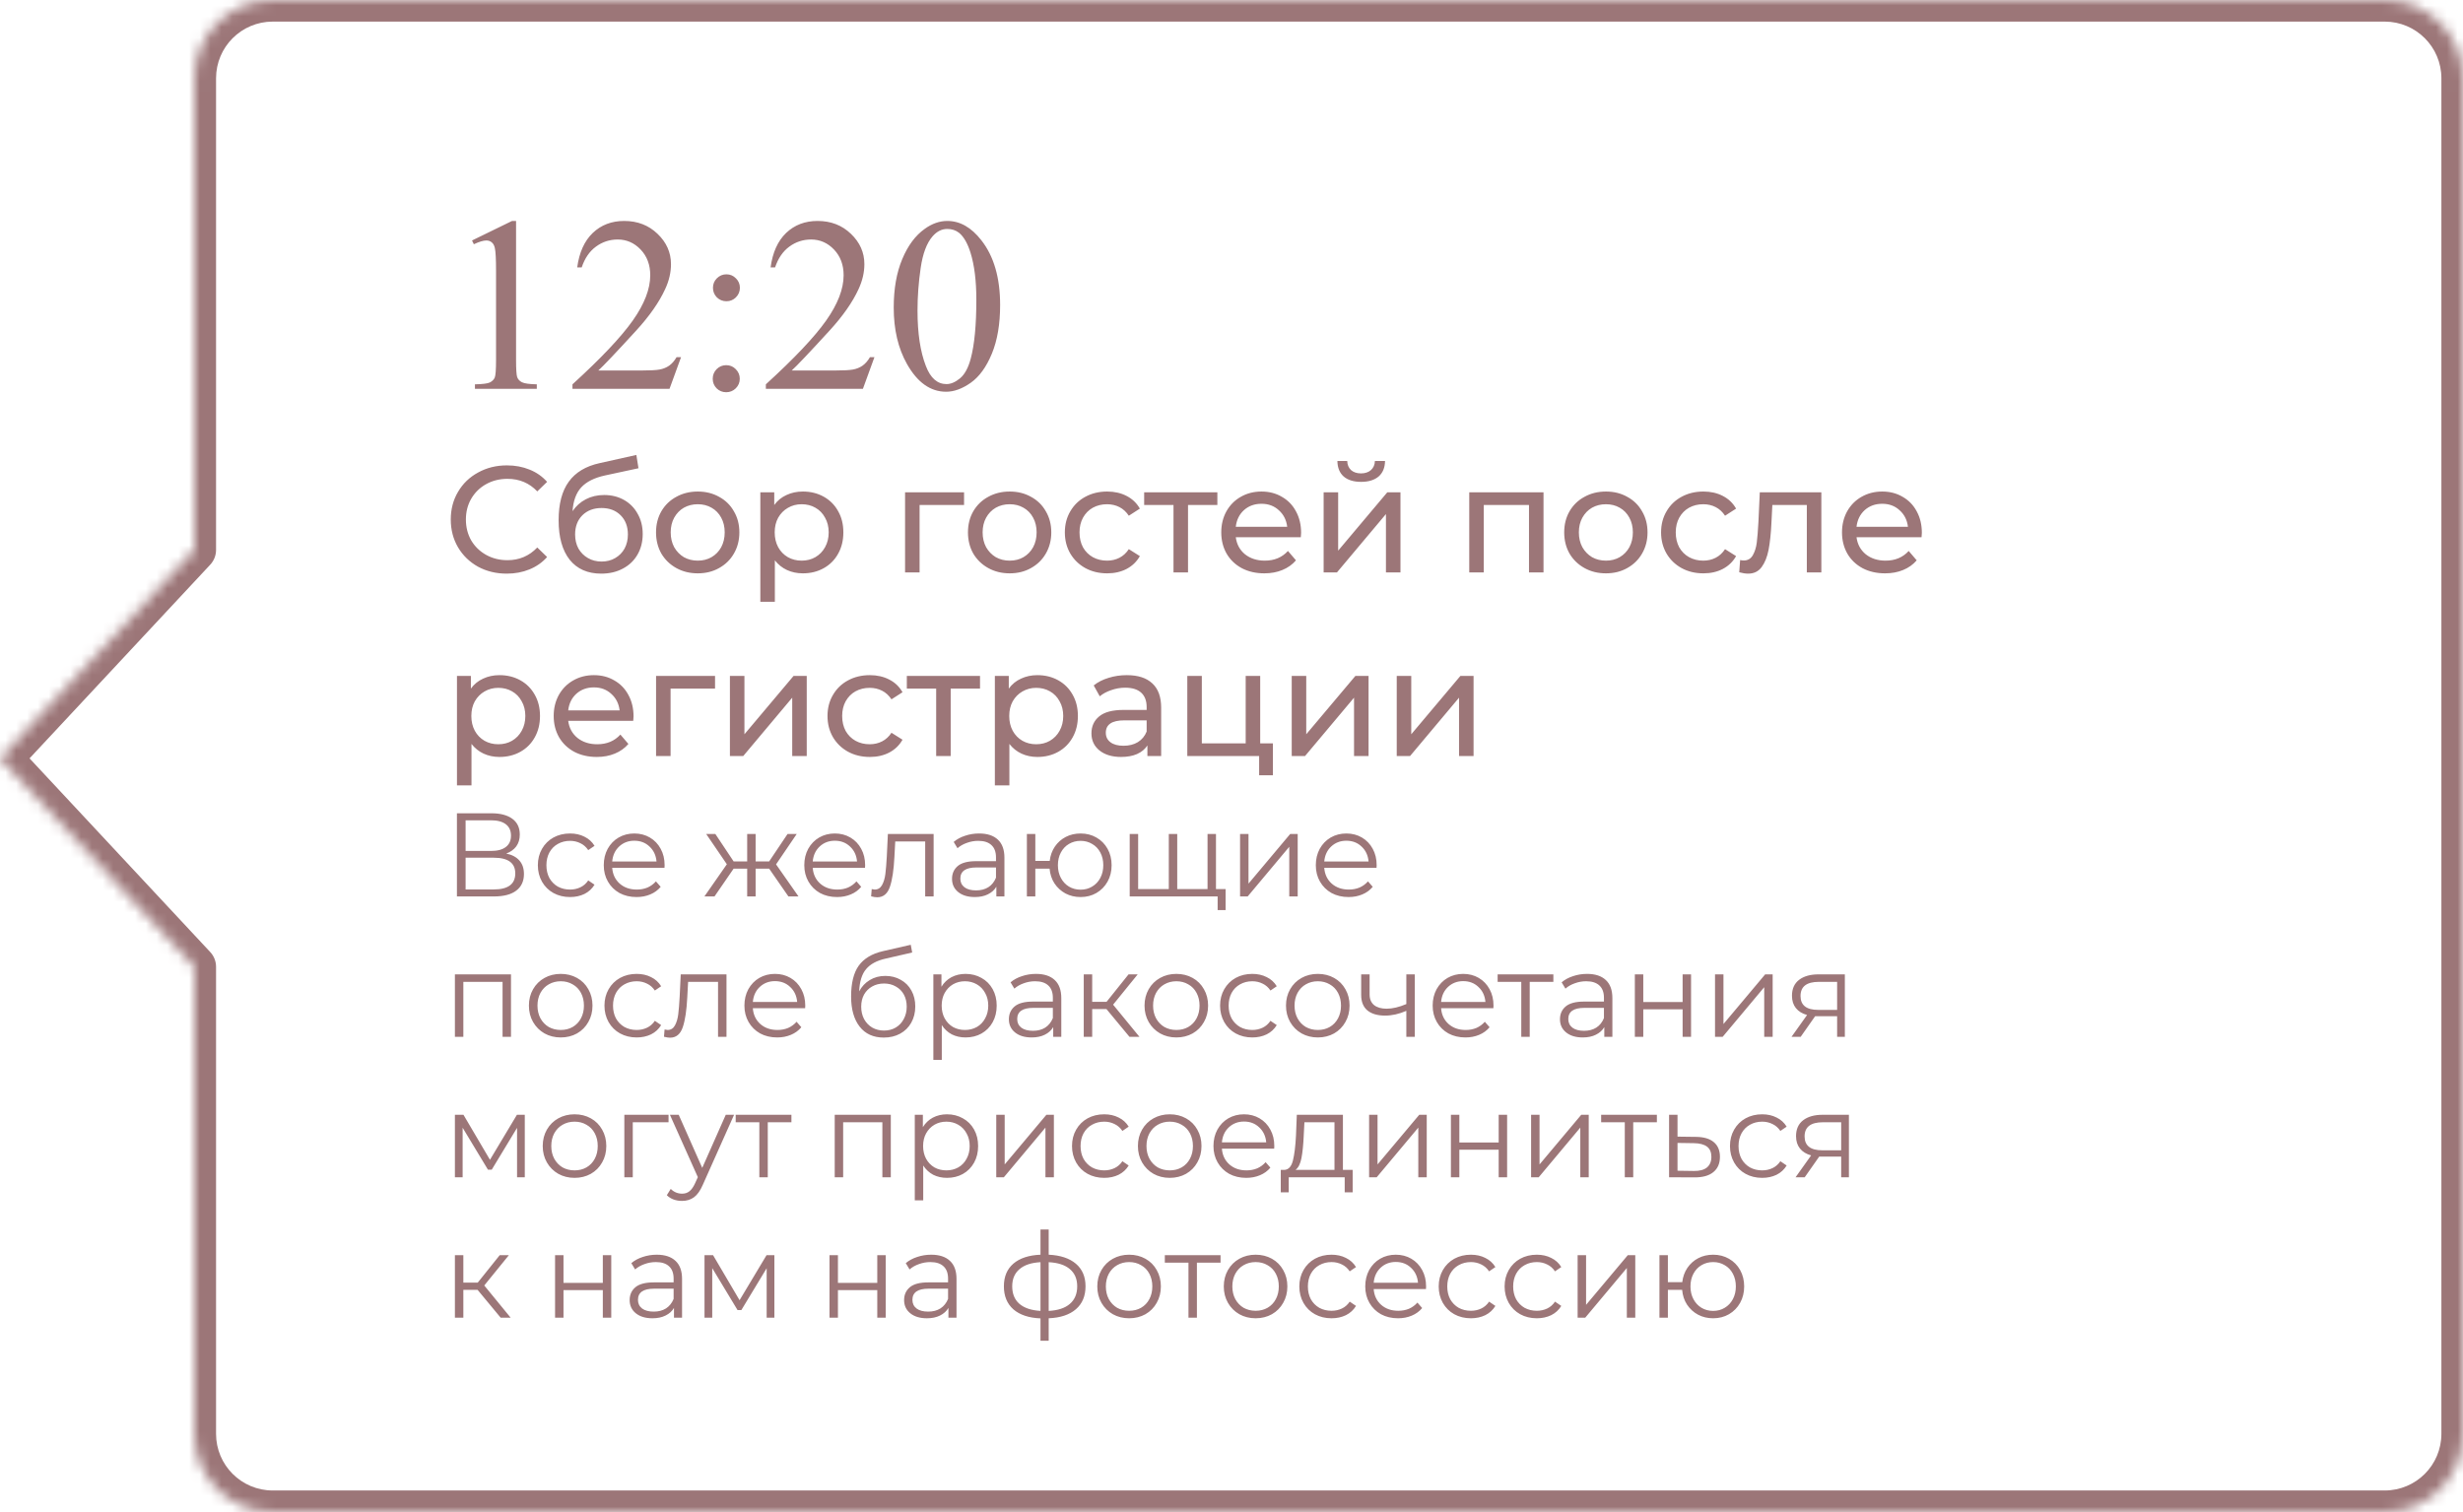
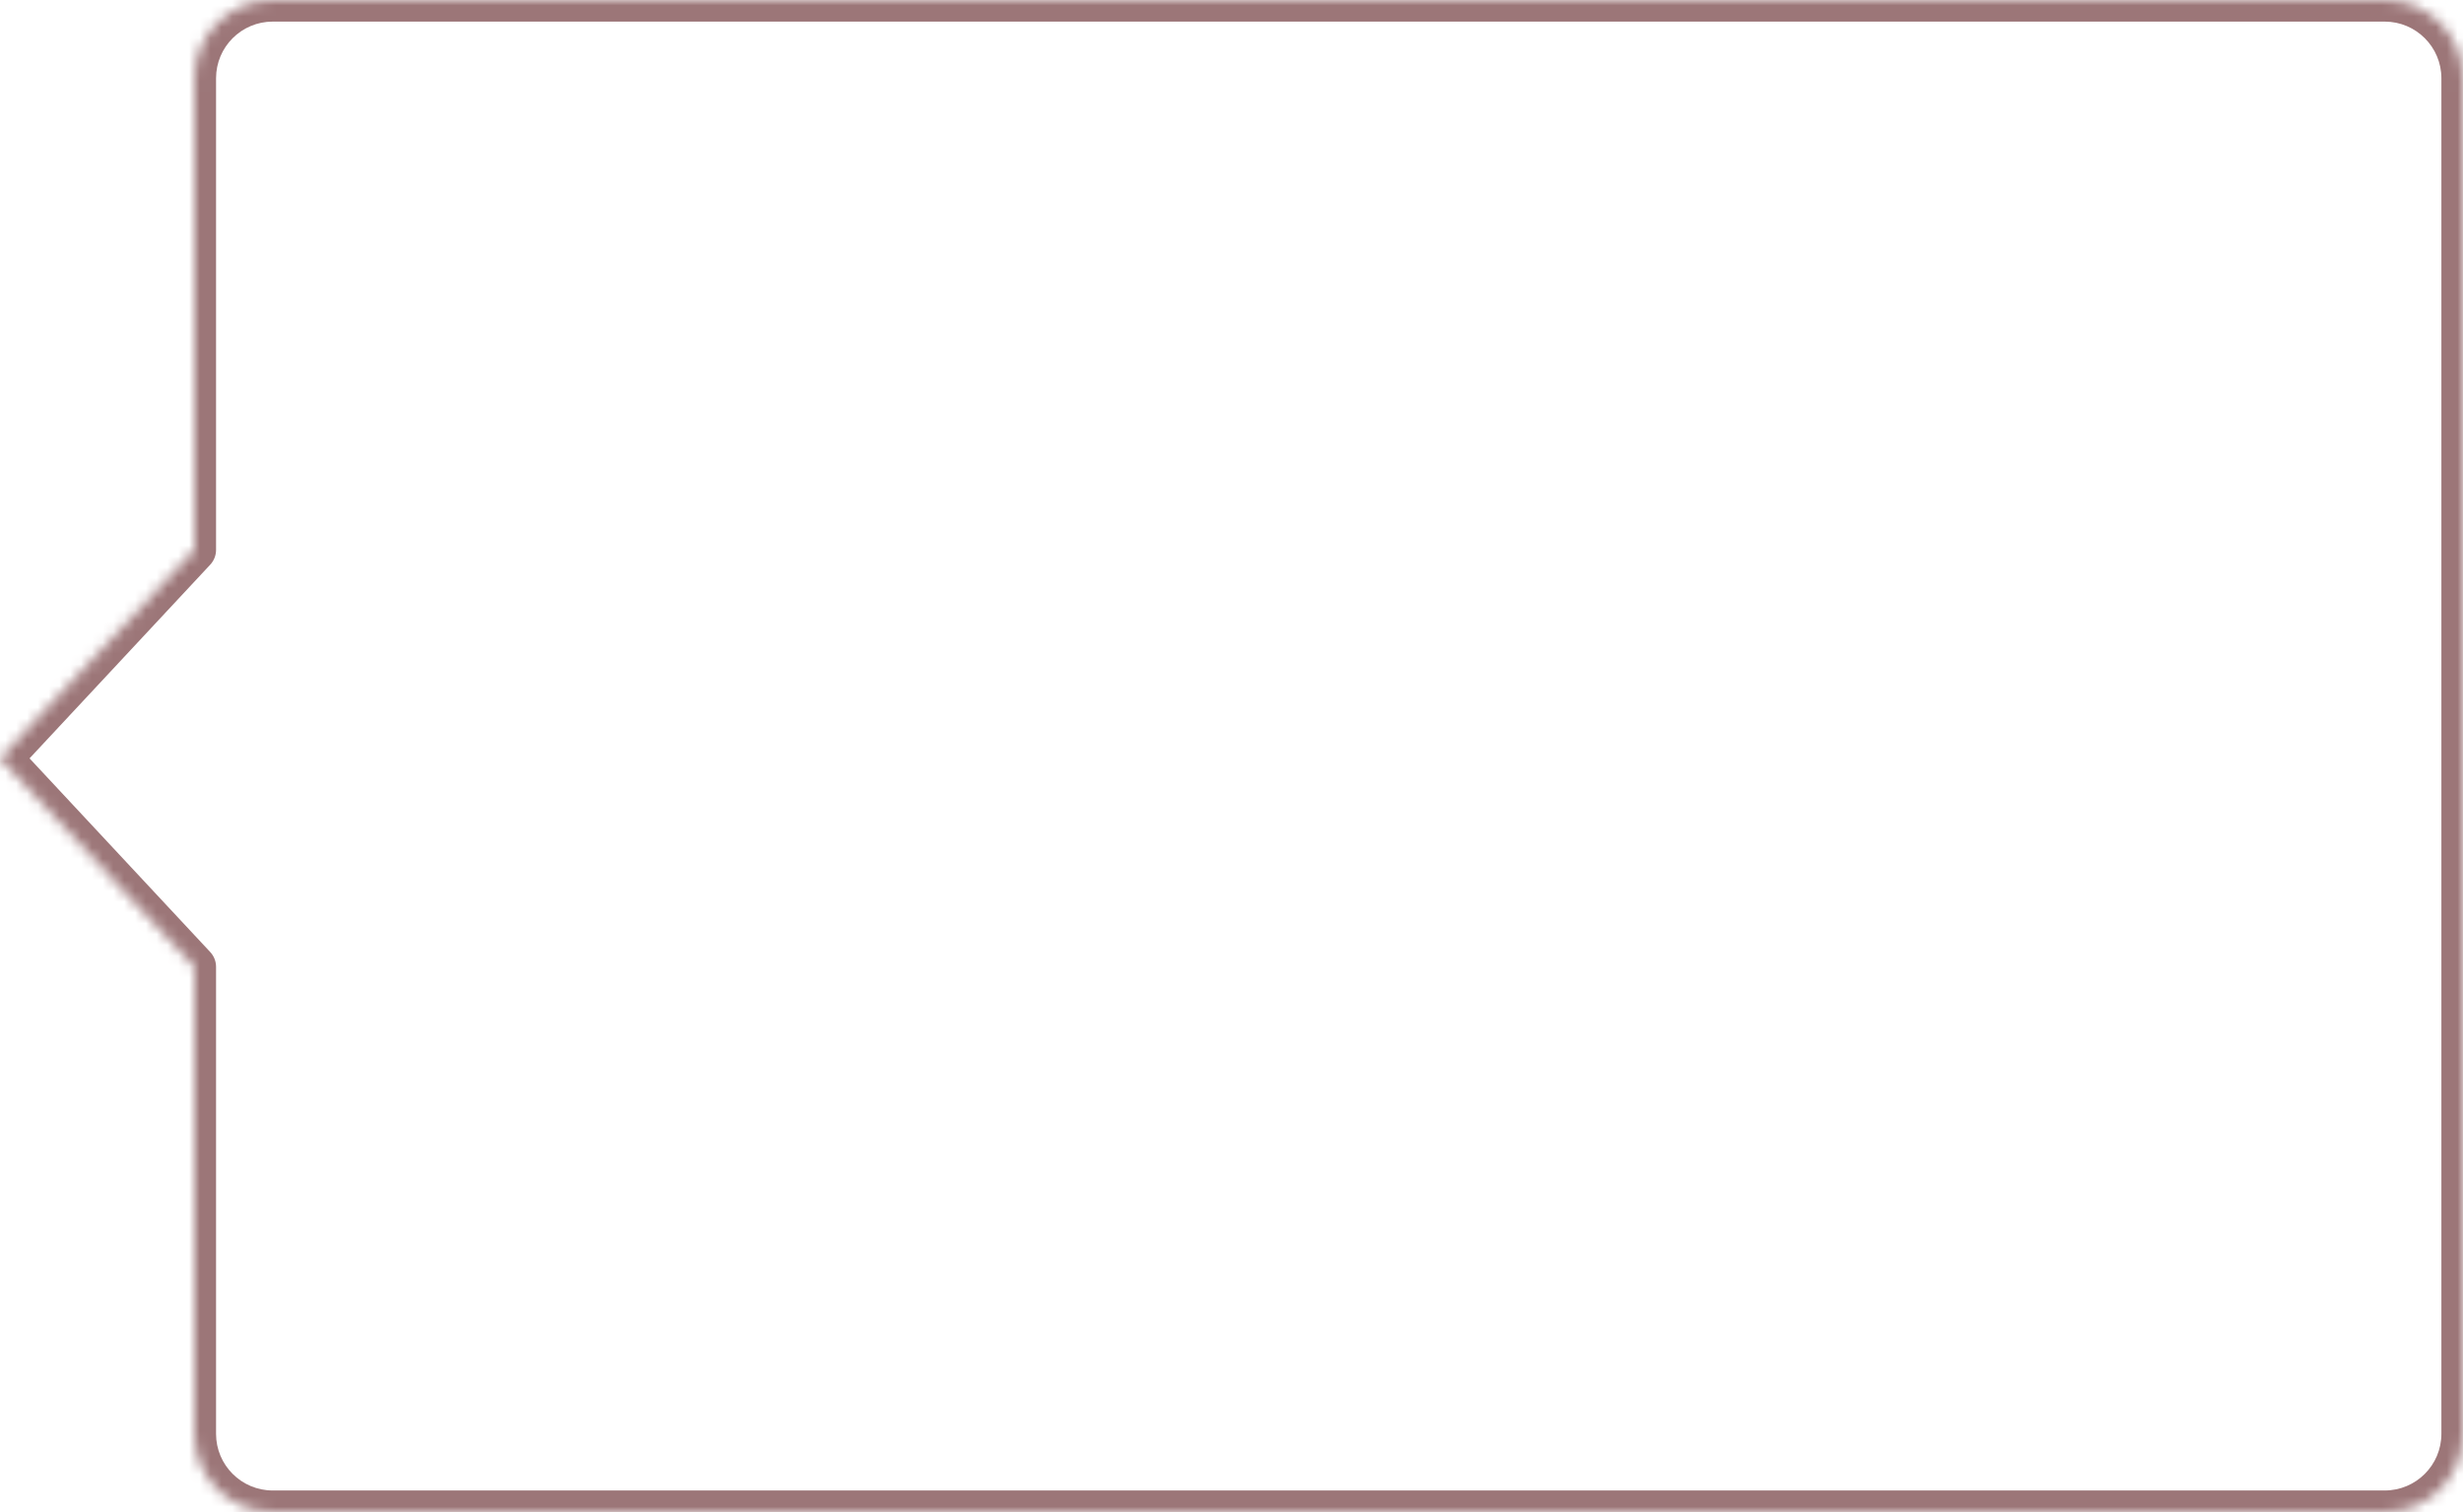
<svg xmlns="http://www.w3.org/2000/svg" width="228" height="140" viewBox="0 0 228 140" fill="none">
  <mask id="path-1-inside-1" fill="white">
    <path fill-rule="evenodd" clip-rule="evenodd" d="M25.247 0C21.245 0 18 3.245 18 7.247V50.917L0 70.215L18 89.513V132.753C18 136.755 21.245 140 25.247 140H220.752C224.755 140 228 136.755 228 132.753V7.247C228 3.245 224.755 0 220.752 0H25.247Z" />
  </mask>
  <path d="M18 50.917H20C20 51.423 19.808 51.911 19.462 52.281L18 50.917ZM0 70.215L-1.463 71.579C-2.179 70.811 -2.179 69.619 -1.463 68.851L0 70.215ZM18 89.513L19.462 88.149C19.808 88.519 20 89.007 20 89.513H18ZM16 7.247C16 2.14 20.14 -2 25.247 -2V2C22.349 2 20 4.349 20 7.247H16ZM16 50.917V7.247H20V50.917H16ZM-1.463 68.851L16.537 49.553L19.462 52.281L1.463 71.579L-1.463 68.851ZM16.537 90.877L-1.463 71.579L1.463 68.851L19.462 88.149L16.537 90.877ZM16 132.753V89.513H20V132.753H16ZM25.247 142C20.14 142 16 137.86 16 132.753H20C20 135.651 22.349 138 25.247 138V142ZM220.752 142H25.247V138H220.752V142ZM230 132.753C230 137.86 225.86 142 220.752 142V138C223.651 138 226 135.651 226 132.753H230ZM230 7.247V132.753H226V7.247H230ZM220.752 -2C225.86 -2 230 2.14 230 7.247H226C226 4.349 223.651 2 220.752 2V-2ZM25.247 -2H220.752V2H25.247V-2Z" fill="#9C7678" mask="url(#path-1-inside-1)" />
-   <path d="M43.695 22.265L47.401 20.457H47.772V33.316C47.772 34.169 47.806 34.701 47.873 34.911C47.948 35.12 48.098 35.281 48.322 35.394C48.547 35.506 49.004 35.569 49.692 35.584V36H43.965V35.584C44.684 35.569 45.148 35.51 45.357 35.405C45.567 35.292 45.713 35.147 45.795 34.967C45.878 34.78 45.919 34.229 45.919 33.316V25.095C45.919 23.987 45.882 23.276 45.807 22.961C45.754 22.722 45.657 22.546 45.515 22.434C45.38 22.321 45.215 22.265 45.02 22.265C44.743 22.265 44.358 22.381 43.864 22.613L43.695 22.265ZM63.045 33.069L61.978 36H52.994V35.584C55.637 33.174 57.498 31.205 58.576 29.677C59.654 28.15 60.193 26.754 60.193 25.488C60.193 24.523 59.897 23.729 59.306 23.107C58.714 22.486 58.007 22.175 57.183 22.175C56.434 22.175 55.761 22.396 55.162 22.838C54.57 23.272 54.132 23.912 53.848 24.758H53.432C53.619 23.373 54.099 22.31 54.87 21.569C55.648 20.828 56.618 20.457 57.778 20.457C59.014 20.457 60.043 20.854 60.867 21.648C61.698 22.441 62.113 23.377 62.113 24.455C62.113 25.226 61.934 25.997 61.574 26.769C61.02 27.981 60.122 29.265 58.879 30.621C57.015 32.657 55.85 33.885 55.386 34.304H59.362C60.17 34.304 60.736 34.274 61.058 34.214C61.387 34.154 61.683 34.035 61.945 33.855C62.207 33.668 62.435 33.406 62.63 33.069H63.045ZM67.246 25.398C67.59 25.398 67.882 25.522 68.122 25.769C68.369 26.009 68.492 26.301 68.492 26.645C68.492 26.989 68.369 27.285 68.122 27.532C67.882 27.772 67.59 27.892 67.246 27.892C66.901 27.892 66.606 27.772 66.358 27.532C66.119 27.285 65.999 26.989 65.999 26.645C65.999 26.301 66.119 26.009 66.358 25.769C66.606 25.522 66.901 25.398 67.246 25.398ZM67.223 33.81C67.575 33.81 67.871 33.934 68.11 34.181C68.357 34.428 68.481 34.724 68.481 35.068C68.481 35.412 68.357 35.708 68.11 35.955C67.863 36.195 67.567 36.315 67.223 36.315C66.879 36.315 66.583 36.195 66.336 35.955C66.096 35.708 65.977 35.412 65.977 35.068C65.977 34.724 66.096 34.428 66.336 34.181C66.583 33.934 66.879 33.81 67.223 33.81ZM80.947 33.069L79.88 36H70.895V35.584C73.538 33.174 75.399 31.205 76.477 29.677C77.555 28.15 78.094 26.754 78.094 25.488C78.094 24.523 77.799 23.729 77.207 23.107C76.616 22.486 75.908 22.175 75.085 22.175C74.336 22.175 73.662 22.396 73.063 22.838C72.472 23.272 72.034 23.912 71.749 24.758H71.334C71.521 23.373 72 22.31 72.771 21.569C73.55 20.828 74.519 20.457 75.68 20.457C76.915 20.457 77.945 20.854 78.768 21.648C79.599 22.441 80.015 23.377 80.015 24.455C80.015 25.226 79.835 25.997 79.476 26.769C78.921 27.981 78.023 29.265 76.78 30.621C74.916 32.657 73.752 33.885 73.288 34.304H77.263C78.072 34.304 78.637 34.274 78.959 34.214C79.288 34.154 79.584 34.035 79.846 33.855C80.108 33.668 80.337 33.406 80.531 33.069H80.947ZM82.732 28.476C82.732 26.739 82.995 25.245 83.519 23.995C84.043 22.737 84.739 21.801 85.607 21.187C86.281 20.7 86.978 20.457 87.696 20.457C88.864 20.457 89.912 21.052 90.841 22.243C92.001 23.718 92.582 25.717 92.582 28.24C92.582 30.007 92.327 31.508 91.818 32.743C91.309 33.978 90.657 34.877 89.864 35.438C89.078 35.992 88.318 36.27 87.584 36.27C86.132 36.27 84.922 35.412 83.957 33.698C83.141 32.253 82.732 30.512 82.732 28.476ZM84.934 28.756C84.934 30.853 85.192 32.563 85.709 33.889C86.135 35.004 86.772 35.562 87.618 35.562C88.022 35.562 88.441 35.382 88.876 35.023C89.31 34.656 89.639 34.046 89.864 33.192C90.208 31.905 90.38 30.089 90.38 27.746C90.38 26.009 90.201 24.56 89.841 23.399C89.572 22.538 89.224 21.928 88.797 21.569C88.49 21.322 88.119 21.198 87.685 21.198C87.176 21.198 86.723 21.427 86.326 21.883C85.787 22.505 85.42 23.482 85.226 24.814C85.031 26.147 84.934 27.461 84.934 28.756ZM46.908 53.112C45.928 53.112 45.041 52.897 44.248 52.468C43.464 52.029 42.848 51.432 42.4 50.676C41.952 49.911 41.728 49.052 41.728 48.1C41.728 47.148 41.952 46.294 42.4 45.538C42.848 44.773 43.469 44.175 44.262 43.746C45.055 43.307 45.942 43.088 46.922 43.088C47.687 43.088 48.387 43.219 49.022 43.48C49.657 43.732 50.198 44.11 50.646 44.614L49.736 45.496C48.999 44.721 48.079 44.334 46.978 44.334C46.25 44.334 45.592 44.497 45.004 44.824C44.416 45.151 43.954 45.603 43.618 46.182C43.291 46.751 43.128 47.391 43.128 48.1C43.128 48.809 43.291 49.453 43.618 50.032C43.954 50.601 44.416 51.049 45.004 51.376C45.592 51.703 46.25 51.866 46.978 51.866C48.07 51.866 48.989 51.474 49.736 50.69L50.646 51.572C50.198 52.076 49.652 52.459 49.008 52.72C48.373 52.981 47.673 53.112 46.908 53.112ZM55.926 45.832C56.616 45.832 57.232 45.986 57.774 46.294C58.315 46.602 58.735 47.031 59.034 47.582C59.342 48.123 59.496 48.744 59.496 49.444C59.496 50.163 59.332 50.802 59.006 51.362C58.688 51.913 58.236 52.342 57.648 52.65C57.069 52.958 56.406 53.112 55.66 53.112C54.4 53.112 53.424 52.683 52.734 51.824C52.052 50.956 51.712 49.738 51.712 48.17C51.712 46.649 52.024 45.459 52.65 44.6C53.275 43.732 54.232 43.158 55.52 42.878L58.908 42.122L59.104 43.354L55.982 44.026C55.011 44.241 54.288 44.605 53.812 45.118C53.336 45.631 53.065 46.369 53 47.33C53.317 46.854 53.728 46.485 54.232 46.224C54.736 45.963 55.3 45.832 55.926 45.832ZM55.688 51.992C56.164 51.992 56.584 51.885 56.948 51.67C57.321 51.455 57.61 51.161 57.816 50.788C58.021 50.405 58.124 49.971 58.124 49.486C58.124 48.749 57.9 48.156 57.452 47.708C57.004 47.26 56.416 47.036 55.688 47.036C54.96 47.036 54.367 47.26 53.91 47.708C53.462 48.156 53.238 48.749 53.238 49.486C53.238 49.971 53.34 50.405 53.546 50.788C53.76 51.161 54.054 51.455 54.428 51.67C54.801 51.885 55.221 51.992 55.688 51.992ZM64.593 53.084C63.856 53.084 63.193 52.921 62.605 52.594C62.017 52.267 61.555 51.819 61.219 51.25C60.893 50.671 60.729 50.018 60.729 49.29C60.729 48.562 60.893 47.913 61.219 47.344C61.555 46.765 62.017 46.317 62.605 46C63.193 45.673 63.856 45.51 64.593 45.51C65.331 45.51 65.989 45.673 66.567 46C67.155 46.317 67.613 46.765 67.939 47.344C68.275 47.913 68.443 48.562 68.443 49.29C68.443 50.018 68.275 50.671 67.939 51.25C67.613 51.819 67.155 52.267 66.567 52.594C65.989 52.921 65.331 53.084 64.593 53.084ZM64.593 51.908C65.069 51.908 65.494 51.801 65.867 51.586C66.25 51.362 66.549 51.054 66.763 50.662C66.978 50.261 67.085 49.803 67.085 49.29C67.085 48.777 66.978 48.324 66.763 47.932C66.549 47.531 66.25 47.223 65.867 47.008C65.494 46.793 65.069 46.686 64.593 46.686C64.117 46.686 63.688 46.793 63.305 47.008C62.932 47.223 62.633 47.531 62.409 47.932C62.195 48.324 62.087 48.777 62.087 49.29C62.087 49.803 62.195 50.261 62.409 50.662C62.633 51.054 62.932 51.362 63.305 51.586C63.688 51.801 64.117 51.908 64.593 51.908ZM74.318 45.51C75.037 45.51 75.681 45.669 76.25 45.986C76.819 46.303 77.263 46.747 77.58 47.316C77.907 47.885 78.07 48.543 78.07 49.29C78.07 50.037 77.907 50.699 77.58 51.278C77.263 51.847 76.819 52.291 76.25 52.608C75.681 52.925 75.037 53.084 74.318 53.084C73.786 53.084 73.296 52.981 72.848 52.776C72.409 52.571 72.036 52.272 71.728 51.88V55.716H70.384V45.58H71.672V46.756C71.971 46.345 72.349 46.037 72.806 45.832C73.263 45.617 73.767 45.51 74.318 45.51ZM74.206 51.908C74.682 51.908 75.107 51.801 75.48 51.586C75.863 51.362 76.161 51.054 76.376 50.662C76.6 50.261 76.712 49.803 76.712 49.29C76.712 48.777 76.6 48.324 76.376 47.932C76.161 47.531 75.863 47.223 75.48 47.008C75.107 46.793 74.682 46.686 74.206 46.686C73.739 46.686 73.315 46.798 72.932 47.022C72.559 47.237 72.26 47.54 72.036 47.932C71.821 48.324 71.714 48.777 71.714 49.29C71.714 49.803 71.821 50.261 72.036 50.662C72.251 51.054 72.549 51.362 72.932 51.586C73.315 51.801 73.739 51.908 74.206 51.908ZM89.243 46.756H85.126V53H83.782V45.58H89.243V46.756ZM93.468 53.084C92.731 53.084 92.068 52.921 91.48 52.594C90.892 52.267 90.43 51.819 90.094 51.25C89.768 50.671 89.604 50.018 89.604 49.29C89.604 48.562 89.768 47.913 90.094 47.344C90.43 46.765 90.892 46.317 91.48 46C92.068 45.673 92.731 45.51 93.468 45.51C94.206 45.51 94.864 45.673 95.442 46C96.03 46.317 96.488 46.765 96.814 47.344C97.15 47.913 97.318 48.562 97.318 49.29C97.318 50.018 97.15 50.671 96.814 51.25C96.488 51.819 96.03 52.267 95.442 52.594C94.864 52.921 94.206 53.084 93.468 53.084ZM93.468 51.908C93.944 51.908 94.369 51.801 94.742 51.586C95.125 51.362 95.424 51.054 95.638 50.662C95.853 50.261 95.96 49.803 95.96 49.29C95.96 48.777 95.853 48.324 95.638 47.932C95.424 47.531 95.125 47.223 94.742 47.008C94.369 46.793 93.944 46.686 93.468 46.686C92.992 46.686 92.563 46.793 92.18 47.008C91.807 47.223 91.508 47.531 91.284 47.932C91.07 48.324 90.962 48.777 90.962 49.29C90.962 49.803 91.07 50.261 91.284 50.662C91.508 51.054 91.807 51.362 92.18 51.586C92.563 51.801 92.992 51.908 93.468 51.908ZM102.493 53.084C101.737 53.084 101.06 52.921 100.463 52.594C99.875 52.267 99.413 51.819 99.077 51.25C98.741 50.671 98.573 50.018 98.573 49.29C98.573 48.562 98.741 47.913 99.077 47.344C99.413 46.765 99.875 46.317 100.463 46C101.06 45.673 101.737 45.51 102.493 45.51C103.165 45.51 103.762 45.645 104.285 45.916C104.817 46.187 105.228 46.579 105.517 47.092L104.495 47.75C104.262 47.395 103.972 47.129 103.627 46.952C103.282 46.775 102.899 46.686 102.479 46.686C101.994 46.686 101.555 46.793 101.163 47.008C100.78 47.223 100.477 47.531 100.253 47.932C100.038 48.324 99.931 48.777 99.931 49.29C99.931 49.813 100.038 50.275 100.253 50.676C100.477 51.068 100.78 51.371 101.163 51.586C101.555 51.801 101.994 51.908 102.479 51.908C102.899 51.908 103.282 51.819 103.627 51.642C103.972 51.465 104.262 51.199 104.495 50.844L105.517 51.488C105.228 52.001 104.817 52.398 104.285 52.678C103.762 52.949 103.165 53.084 102.493 53.084ZM112.691 46.756H109.975V53H108.631V46.756H105.915V45.58H112.691V46.756ZM120.444 49.332C120.444 49.435 120.434 49.57 120.416 49.738H114.396C114.48 50.391 114.764 50.919 115.25 51.32C115.744 51.712 116.356 51.908 117.084 51.908C117.97 51.908 118.684 51.609 119.226 51.012L119.968 51.88C119.632 52.272 119.212 52.571 118.708 52.776C118.213 52.981 117.658 53.084 117.042 53.084C116.258 53.084 115.562 52.925 114.956 52.608C114.349 52.281 113.878 51.829 113.542 51.25C113.215 50.671 113.052 50.018 113.052 49.29C113.052 48.571 113.21 47.923 113.528 47.344C113.854 46.765 114.298 46.317 114.858 46C115.427 45.673 116.066 45.51 116.776 45.51C117.485 45.51 118.115 45.673 118.666 46C119.226 46.317 119.66 46.765 119.968 47.344C120.285 47.923 120.444 48.585 120.444 49.332ZM116.776 46.644C116.132 46.644 115.59 46.84 115.152 47.232C114.722 47.624 114.47 48.137 114.396 48.772H119.156C119.081 48.147 118.824 47.638 118.386 47.246C117.956 46.845 117.42 46.644 116.776 46.644ZM122.529 45.58H123.873V50.984L128.423 45.58H129.641V53H128.297V47.596L123.761 53H122.529V45.58ZM126.001 44.614C125.31 44.614 124.773 44.451 124.391 44.124C124.008 43.788 123.812 43.307 123.803 42.682H124.713C124.722 43.027 124.839 43.307 125.063 43.522C125.296 43.727 125.604 43.83 125.987 43.83C126.369 43.83 126.677 43.727 126.911 43.522C127.144 43.307 127.265 43.027 127.275 42.682H128.213C128.203 43.307 128.003 43.788 127.611 44.124C127.219 44.451 126.682 44.614 126.001 44.614ZM142.883 45.58V53H141.539V46.756H137.353V53H136.009V45.58H142.883ZM148.662 53.084C147.924 53.084 147.262 52.921 146.674 52.594C146.086 52.267 145.624 51.819 145.288 51.25C144.961 50.671 144.798 50.018 144.798 49.29C144.798 48.562 144.961 47.913 145.288 47.344C145.624 46.765 146.086 46.317 146.674 46C147.262 45.673 147.924 45.51 148.662 45.51C149.399 45.51 150.057 45.673 150.636 46C151.224 46.317 151.681 46.765 152.008 47.344C152.344 47.913 152.512 48.562 152.512 49.29C152.512 50.018 152.344 50.671 152.008 51.25C151.681 51.819 151.224 52.267 150.636 52.594C150.057 52.921 149.399 53.084 148.662 53.084ZM148.662 51.908C149.138 51.908 149.562 51.801 149.936 51.586C150.318 51.362 150.617 51.054 150.832 50.662C151.046 50.261 151.154 49.803 151.154 49.29C151.154 48.777 151.046 48.324 150.832 47.932C150.617 47.531 150.318 47.223 149.936 47.008C149.562 46.793 149.138 46.686 148.662 46.686C148.186 46.686 147.756 46.793 147.374 47.008C147 47.223 146.702 47.531 146.478 47.932C146.263 48.324 146.156 48.777 146.156 49.29C146.156 49.803 146.263 50.261 146.478 50.662C146.702 51.054 147 51.362 147.374 51.586C147.756 51.801 148.186 51.908 148.662 51.908ZM157.686 53.084C156.93 53.084 156.254 52.921 155.656 52.594C155.068 52.267 154.606 51.819 154.27 51.25C153.934 50.671 153.766 50.018 153.766 49.29C153.766 48.562 153.934 47.913 154.27 47.344C154.606 46.765 155.068 46.317 155.656 46C156.254 45.673 156.93 45.51 157.686 45.51C158.358 45.51 158.956 45.645 159.478 45.916C160.01 46.187 160.421 46.579 160.71 47.092L159.688 47.75C159.455 47.395 159.166 47.129 158.82 46.952C158.475 46.775 158.092 46.686 157.672 46.686C157.187 46.686 156.748 46.793 156.356 47.008C155.974 47.223 155.67 47.531 155.446 47.932C155.232 48.324 155.124 48.777 155.124 49.29C155.124 49.813 155.232 50.275 155.446 50.676C155.67 51.068 155.974 51.371 156.356 51.586C156.748 51.801 157.187 51.908 157.672 51.908C158.092 51.908 158.475 51.819 158.82 51.642C159.166 51.465 159.455 51.199 159.688 50.844L160.71 51.488C160.421 52.001 160.01 52.398 159.478 52.678C158.956 52.949 158.358 53.084 157.686 53.084ZM168.602 45.58V53H167.258V46.756H164.066L163.982 48.408C163.935 49.407 163.846 50.242 163.716 50.914C163.585 51.577 163.37 52.109 163.072 52.51C162.773 52.911 162.358 53.112 161.826 53.112C161.583 53.112 161.308 53.07 161 52.986L161.084 51.852C161.205 51.88 161.317 51.894 161.42 51.894C161.793 51.894 162.073 51.731 162.26 51.404C162.446 51.077 162.568 50.69 162.624 50.242C162.68 49.794 162.731 49.155 162.778 48.324L162.904 45.58H168.602ZM177.906 49.332C177.906 49.435 177.897 49.57 177.878 49.738H171.858C171.942 50.391 172.227 50.919 172.712 51.32C173.207 51.712 173.818 51.908 174.546 51.908C175.433 51.908 176.147 51.609 176.688 51.012L177.43 51.88C177.094 52.272 176.674 52.571 176.17 52.776C175.676 52.981 175.12 53.084 174.504 53.084C173.72 53.084 173.025 52.925 172.418 52.608C171.812 52.281 171.34 51.829 171.004 51.25C170.678 50.671 170.514 50.018 170.514 49.29C170.514 48.571 170.673 47.923 170.99 47.344C171.317 46.765 171.76 46.317 172.32 46C172.89 45.673 173.529 45.51 174.238 45.51C174.948 45.51 175.578 45.673 176.128 46C176.688 46.317 177.122 46.765 177.43 47.344C177.748 47.923 177.906 48.585 177.906 49.332ZM174.238 46.644C173.594 46.644 173.053 46.84 172.614 47.232C172.185 47.624 171.933 48.137 171.858 48.772H176.618C176.544 48.147 176.287 47.638 175.848 47.246C175.419 46.845 174.882 46.644 174.238 46.644ZM46.236 62.51C46.955 62.51 47.599 62.669 48.168 62.986C48.737 63.303 49.181 63.747 49.498 64.316C49.825 64.885 49.988 65.543 49.988 66.29C49.988 67.037 49.825 67.699 49.498 68.278C49.181 68.847 48.737 69.291 48.168 69.608C47.599 69.925 46.955 70.084 46.236 70.084C45.704 70.084 45.214 69.981 44.766 69.776C44.327 69.571 43.954 69.272 43.646 68.88V72.716H42.302V62.58H43.59V63.756C43.889 63.345 44.267 63.037 44.724 62.832C45.181 62.617 45.685 62.51 46.236 62.51ZM46.124 68.908C46.6 68.908 47.025 68.801 47.398 68.586C47.781 68.362 48.079 68.054 48.294 67.662C48.518 67.261 48.63 66.803 48.63 66.29C48.63 65.777 48.518 65.324 48.294 64.932C48.079 64.531 47.781 64.223 47.398 64.008C47.025 63.793 46.6 63.686 46.124 63.686C45.657 63.686 45.233 63.798 44.85 64.022C44.477 64.237 44.178 64.54 43.954 64.932C43.739 65.324 43.632 65.777 43.632 66.29C43.632 66.803 43.739 67.261 43.954 67.662C44.169 68.054 44.467 68.362 44.85 68.586C45.233 68.801 45.657 68.908 46.124 68.908ZM58.647 66.332C58.647 66.435 58.637 66.57 58.619 66.738H52.599C52.683 67.391 52.967 67.919 53.453 68.32C53.947 68.712 54.559 68.908 55.287 68.908C56.173 68.908 56.887 68.609 57.429 68.012L58.171 68.88C57.835 69.272 57.415 69.571 56.911 69.776C56.416 69.981 55.861 70.084 55.245 70.084C54.461 70.084 53.765 69.925 53.159 69.608C52.552 69.281 52.081 68.829 51.745 68.25C51.418 67.671 51.255 67.018 51.255 66.29C51.255 65.571 51.413 64.923 51.731 64.344C52.057 63.765 52.501 63.317 53.061 63C53.63 62.673 54.269 62.51 54.979 62.51C55.688 62.51 56.318 62.673 56.869 63C57.429 63.317 57.863 63.765 58.171 64.344C58.488 64.923 58.647 65.585 58.647 66.332ZM54.979 63.644C54.335 63.644 53.793 63.84 53.355 64.232C52.925 64.624 52.673 65.137 52.599 65.772H57.359C57.284 65.147 57.027 64.638 56.589 64.246C56.159 63.845 55.623 63.644 54.979 63.644ZM66.192 63.756H62.076V70H60.732V62.58H66.192V63.756ZM67.568 62.58H68.912V67.984L73.462 62.58H74.68V70H73.336V64.596L68.8 70H67.568V62.58ZM80.522 70.084C79.766 70.084 79.09 69.921 78.492 69.594C77.904 69.267 77.442 68.819 77.106 68.25C76.77 67.671 76.602 67.018 76.602 66.29C76.602 65.562 76.77 64.913 77.106 64.344C77.442 63.765 77.904 63.317 78.492 63C79.09 62.673 79.766 62.51 80.522 62.51C81.194 62.51 81.792 62.645 82.314 62.916C82.846 63.187 83.257 63.579 83.546 64.092L82.524 64.75C82.291 64.395 82.002 64.129 81.656 63.952C81.311 63.775 80.928 63.686 80.508 63.686C80.023 63.686 79.584 63.793 79.192 64.008C78.81 64.223 78.506 64.531 78.282 64.932C78.068 65.324 77.96 65.777 77.96 66.29C77.96 66.813 78.068 67.275 78.282 67.676C78.506 68.068 78.81 68.371 79.192 68.586C79.584 68.801 80.023 68.908 80.508 68.908C80.928 68.908 81.311 68.819 81.656 68.642C82.002 68.465 82.291 68.199 82.524 67.844L83.546 68.488C83.257 69.001 82.846 69.398 82.314 69.678C81.792 69.949 81.194 70.084 80.522 70.084ZM90.721 63.756H88.005V70H86.661V63.756H83.945V62.58H90.721V63.756ZM96.029 62.51C96.748 62.51 97.392 62.669 97.961 62.986C98.53 63.303 98.974 63.747 99.291 64.316C99.618 64.885 99.781 65.543 99.781 66.29C99.781 67.037 99.618 67.699 99.291 68.278C98.974 68.847 98.53 69.291 97.961 69.608C97.392 69.925 96.748 70.084 96.029 70.084C95.497 70.084 95.007 69.981 94.559 69.776C94.12 69.571 93.747 69.272 93.439 68.88V72.716H92.095V62.58H93.383V63.756C93.682 63.345 94.06 63.037 94.517 62.832C94.974 62.617 95.478 62.51 96.029 62.51ZM95.917 68.908C96.393 68.908 96.818 68.801 97.191 68.586C97.574 68.362 97.872 68.054 98.087 67.662C98.311 67.261 98.423 66.803 98.423 66.29C98.423 65.777 98.311 65.324 98.087 64.932C97.872 64.531 97.574 64.223 97.191 64.008C96.818 63.793 96.393 63.686 95.917 63.686C95.45 63.686 95.026 63.798 94.643 64.022C94.27 64.237 93.971 64.54 93.747 64.932C93.532 65.324 93.425 65.777 93.425 66.29C93.425 66.803 93.532 67.261 93.747 67.662C93.962 68.054 94.26 68.362 94.643 68.586C95.026 68.801 95.45 68.908 95.917 68.908ZM104.311 62.51C105.338 62.51 106.122 62.762 106.663 63.266C107.214 63.77 107.489 64.521 107.489 65.52V70H106.215V69.02C105.991 69.365 105.669 69.631 105.249 69.818C104.839 69.995 104.349 70.084 103.779 70.084C102.949 70.084 102.281 69.883 101.777 69.482C101.283 69.081 101.035 68.553 101.035 67.9C101.035 67.247 101.273 66.724 101.749 66.332C102.225 65.931 102.981 65.73 104.017 65.73H106.145V65.464C106.145 64.885 105.977 64.442 105.641 64.134C105.305 63.826 104.811 63.672 104.157 63.672C103.719 63.672 103.289 63.747 102.869 63.896C102.449 64.036 102.095 64.227 101.805 64.47L101.245 63.462C101.628 63.154 102.085 62.921 102.617 62.762C103.149 62.594 103.714 62.51 104.311 62.51ZM104.003 69.048C104.517 69.048 104.96 68.936 105.333 68.712C105.707 68.479 105.977 68.152 106.145 67.732V66.696H104.073C102.935 66.696 102.365 67.079 102.365 67.844C102.365 68.217 102.51 68.511 102.799 68.726C103.089 68.941 103.49 69.048 104.003 69.048ZM117.833 68.824V71.778H116.559V70H109.909V62.58H111.253V68.824H115.313V62.58H116.657V68.824H117.833ZM119.575 62.58H120.919V67.984L125.469 62.58H126.687V70H125.343V64.596L120.807 70H119.575V62.58ZM129.296 62.58H130.64V67.984L135.19 62.58H136.408V70H135.064V64.596L130.528 70H129.296V62.58ZM46.863 79.029C47.398 79.139 47.805 79.355 48.084 79.678C48.363 79.993 48.502 80.408 48.502 80.921C48.502 81.588 48.264 82.102 47.787 82.461C47.318 82.82 46.625 83 45.708 83H42.298V75.3H45.499C46.32 75.3 46.962 75.469 47.424 75.806C47.886 76.143 48.117 76.631 48.117 77.269C48.117 77.702 48.007 78.068 47.787 78.369C47.567 78.662 47.259 78.882 46.863 79.029ZM43.101 78.787H45.455C46.049 78.787 46.504 78.666 46.819 78.424C47.142 78.182 47.303 77.83 47.303 77.368C47.303 76.906 47.142 76.554 46.819 76.312C46.504 76.07 46.049 75.949 45.455 75.949H43.101V78.787ZM45.708 82.351C47.035 82.351 47.699 81.856 47.699 80.866C47.699 79.898 47.035 79.414 45.708 79.414H43.101V82.351H45.708ZM52.77 83.055C52.198 83.055 51.685 82.93 51.23 82.681C50.783 82.432 50.431 82.083 50.174 81.636C49.918 81.181 49.789 80.672 49.789 80.107C49.789 79.542 49.918 79.036 50.174 78.589C50.431 78.142 50.783 77.793 51.23 77.544C51.685 77.295 52.198 77.17 52.77 77.17C53.269 77.17 53.713 77.269 54.101 77.467C54.497 77.658 54.809 77.94 55.036 78.314L54.453 78.71C54.263 78.424 54.021 78.211 53.727 78.072C53.434 77.925 53.115 77.852 52.77 77.852C52.352 77.852 51.975 77.947 51.637 78.138C51.307 78.321 51.047 78.585 50.856 78.93C50.673 79.275 50.581 79.667 50.581 80.107C50.581 80.554 50.673 80.95 50.856 81.295C51.047 81.632 51.307 81.896 51.637 82.087C51.975 82.27 52.352 82.362 52.77 82.362C53.115 82.362 53.434 82.292 53.727 82.153C54.021 82.014 54.263 81.801 54.453 81.515L55.036 81.911C54.809 82.285 54.497 82.571 54.101 82.769C53.705 82.96 53.262 83.055 52.77 83.055ZM61.512 80.349H56.672C56.716 80.95 56.947 81.438 57.365 81.812C57.783 82.179 58.311 82.362 58.949 82.362C59.308 82.362 59.638 82.3 59.939 82.175C60.239 82.043 60.5 81.852 60.72 81.603L61.16 82.109C60.903 82.417 60.581 82.652 60.192 82.813C59.81 82.974 59.389 83.055 58.927 83.055C58.333 83.055 57.805 82.93 57.343 82.681C56.888 82.424 56.532 82.072 56.276 81.625C56.019 81.178 55.891 80.672 55.891 80.107C55.891 79.542 56.012 79.036 56.254 78.589C56.503 78.142 56.84 77.793 57.266 77.544C57.699 77.295 58.182 77.17 58.718 77.17C59.253 77.17 59.733 77.295 60.159 77.544C60.584 77.793 60.918 78.142 61.16 78.589C61.402 79.029 61.523 79.535 61.523 80.107L61.512 80.349ZM58.718 77.841C58.16 77.841 57.691 78.021 57.31 78.38C56.936 78.732 56.723 79.194 56.672 79.766H60.775C60.724 79.194 60.507 78.732 60.126 78.38C59.752 78.021 59.282 77.841 58.718 77.841ZM71.201 80.426H69.948V83H69.166V80.426H67.912L66.141 83H65.207L67.285 80.019L65.371 77.214H66.219L67.912 79.755H69.166V77.214H69.948V79.755H71.201L72.906 77.214H73.754L71.84 80.03L73.918 83H72.984L71.201 80.426ZM80.074 80.349H75.234C75.278 80.95 75.509 81.438 75.927 81.812C76.345 82.179 76.873 82.362 77.511 82.362C77.871 82.362 78.201 82.3 78.501 82.175C78.802 82.043 79.062 81.852 79.282 81.603L79.722 82.109C79.466 82.417 79.143 82.652 78.754 82.813C78.373 82.974 77.951 83.055 77.489 83.055C76.895 83.055 76.367 82.93 75.905 82.681C75.451 82.424 75.095 82.072 74.838 81.625C74.582 81.178 74.453 80.672 74.453 80.107C74.453 79.542 74.574 79.036 74.816 78.589C75.066 78.142 75.403 77.793 75.828 77.544C76.261 77.295 76.745 77.17 77.28 77.17C77.816 77.17 78.296 77.295 78.721 77.544C79.147 77.793 79.48 78.142 79.722 78.589C79.964 79.029 80.085 79.535 80.085 80.107L80.074 80.349ZM77.28 77.841C76.723 77.841 76.254 78.021 75.872 78.38C75.498 78.732 75.286 79.194 75.234 79.766H79.337C79.286 79.194 79.07 78.732 78.688 78.38C78.314 78.021 77.845 77.841 77.28 77.841ZM86.426 77.214V83H85.645V77.907H82.873L82.796 79.337C82.737 80.54 82.598 81.464 82.378 82.109C82.158 82.754 81.766 83.077 81.201 83.077C81.047 83.077 80.86 83.048 80.64 82.989L80.695 82.318C80.827 82.347 80.919 82.362 80.97 82.362C81.271 82.362 81.498 82.223 81.652 81.944C81.806 81.665 81.909 81.321 81.96 80.91C82.011 80.499 82.055 79.957 82.092 79.282L82.191 77.214H86.426ZM90.637 77.17C91.392 77.17 91.972 77.361 92.375 77.742C92.778 78.116 92.98 78.673 92.98 79.414V83H92.232V82.098C92.056 82.399 91.796 82.633 91.451 82.802C91.114 82.971 90.71 83.055 90.241 83.055C89.596 83.055 89.082 82.901 88.701 82.593C88.32 82.285 88.129 81.878 88.129 81.372C88.129 80.881 88.305 80.485 88.657 80.184C89.016 79.883 89.585 79.733 90.362 79.733H92.199V79.381C92.199 78.882 92.06 78.505 91.781 78.248C91.502 77.984 91.096 77.852 90.56 77.852C90.194 77.852 89.841 77.914 89.504 78.039C89.167 78.156 88.877 78.321 88.635 78.534L88.283 77.951C88.576 77.702 88.928 77.511 89.339 77.379C89.75 77.24 90.183 77.17 90.637 77.17ZM90.362 82.439C90.802 82.439 91.18 82.34 91.495 82.142C91.811 81.937 92.045 81.643 92.199 81.262V80.316H90.384C89.394 80.316 88.899 80.661 88.899 81.35C88.899 81.687 89.028 81.955 89.284 82.153C89.541 82.344 89.9 82.439 90.362 82.439ZM100.031 77.17C100.574 77.17 101.062 77.295 101.494 77.544C101.934 77.793 102.279 78.142 102.528 78.589C102.778 79.036 102.902 79.542 102.902 80.107C102.902 80.672 102.778 81.178 102.528 81.625C102.279 82.072 101.934 82.424 101.494 82.681C101.062 82.93 100.574 83.055 100.031 83.055C99.518 83.055 99.052 82.945 98.634 82.725C98.216 82.498 97.875 82.186 97.611 81.79C97.355 81.394 97.204 80.939 97.16 80.426H95.84V83H95.059V77.214H95.84V79.711H97.171C97.23 79.212 97.388 78.772 97.644 78.391C97.908 78.002 98.246 77.702 98.656 77.489C99.067 77.276 99.525 77.17 100.031 77.17ZM100.031 82.373C100.427 82.373 100.783 82.278 101.098 82.087C101.421 81.896 101.674 81.629 101.857 81.284C102.041 80.939 102.132 80.547 102.132 80.107C102.132 79.667 102.041 79.275 101.857 78.93C101.674 78.585 101.421 78.321 101.098 78.138C100.783 77.947 100.427 77.852 100.031 77.852C99.635 77.852 99.276 77.947 98.953 78.138C98.638 78.321 98.389 78.585 98.205 78.93C98.022 79.275 97.93 79.667 97.93 80.107C97.93 80.547 98.022 80.939 98.205 81.284C98.389 81.629 98.638 81.896 98.953 82.087C99.276 82.278 99.635 82.373 100.031 82.373ZM112.563 77.214V83H104.577V77.214H105.358V82.318H108.196V77.214H108.977V82.318H111.782V77.214H112.563ZM113.454 82.318V84.265H112.717V83H111.738V82.318H113.454ZM114.793 77.214H115.574V81.812L119.435 77.214H120.128V83H119.347V78.402L115.497 83H114.793V77.214ZM127.426 80.349H122.586C122.63 80.95 122.861 81.438 123.279 81.812C123.697 82.179 124.225 82.362 124.863 82.362C125.222 82.362 125.552 82.3 125.853 82.175C126.154 82.043 126.414 81.852 126.634 81.603L127.074 82.109C126.817 82.417 126.495 82.652 126.106 82.813C125.725 82.974 125.303 83.055 124.841 83.055C124.247 83.055 123.719 82.93 123.257 82.681C122.802 82.424 122.447 82.072 122.19 81.625C121.933 81.178 121.805 80.672 121.805 80.107C121.805 79.542 121.926 79.036 122.168 78.589C122.417 78.142 122.755 77.793 123.18 77.544C123.613 77.295 124.097 77.17 124.632 77.17C125.167 77.17 125.648 77.295 126.073 77.544C126.498 77.793 126.832 78.142 127.074 78.589C127.316 79.029 127.437 79.535 127.437 80.107L127.426 80.349ZM124.632 77.841C124.075 77.841 123.605 78.021 123.224 78.38C122.85 78.732 122.637 79.194 122.586 79.766H126.689C126.638 79.194 126.421 78.732 126.04 78.38C125.666 78.021 125.197 77.841 124.632 77.841ZM47.303 90.214V96H46.522V90.907H42.892V96H42.111V90.214H47.303ZM51.91 96.055C51.353 96.055 50.85 95.93 50.403 95.681C49.956 95.424 49.604 95.072 49.347 94.625C49.09 94.178 48.962 93.672 48.962 93.107C48.962 92.542 49.09 92.036 49.347 91.589C49.604 91.142 49.956 90.793 50.403 90.544C50.85 90.295 51.353 90.17 51.91 90.17C52.467 90.17 52.97 90.295 53.417 90.544C53.864 90.793 54.213 91.142 54.462 91.589C54.719 92.036 54.847 92.542 54.847 93.107C54.847 93.672 54.719 94.178 54.462 94.625C54.213 95.072 53.864 95.424 53.417 95.681C52.97 95.93 52.467 96.055 51.91 96.055ZM51.91 95.362C52.321 95.362 52.687 95.27 53.01 95.087C53.34 94.896 53.597 94.629 53.78 94.284C53.963 93.939 54.055 93.547 54.055 93.107C54.055 92.667 53.963 92.275 53.78 91.93C53.597 91.585 53.34 91.321 53.01 91.138C52.687 90.947 52.321 90.852 51.91 90.852C51.499 90.852 51.129 90.947 50.799 91.138C50.476 91.321 50.22 91.585 50.029 91.93C49.846 92.275 49.754 92.667 49.754 93.107C49.754 93.547 49.846 93.939 50.029 94.284C50.22 94.629 50.476 94.896 50.799 95.087C51.129 95.27 51.499 95.362 51.91 95.362ZM58.936 96.055C58.364 96.055 57.851 95.93 57.396 95.681C56.949 95.432 56.597 95.083 56.34 94.636C56.084 94.181 55.955 93.672 55.955 93.107C55.955 92.542 56.084 92.036 56.34 91.589C56.597 91.142 56.949 90.793 57.396 90.544C57.851 90.295 58.364 90.17 58.936 90.17C59.435 90.17 59.879 90.269 60.267 90.467C60.663 90.658 60.975 90.94 61.202 91.314L60.619 91.71C60.429 91.424 60.187 91.211 59.893 91.072C59.6 90.925 59.281 90.852 58.936 90.852C58.518 90.852 58.141 90.947 57.803 91.138C57.473 91.321 57.213 91.585 57.022 91.93C56.839 92.275 56.747 92.667 56.747 93.107C56.747 93.554 56.839 93.95 57.022 94.295C57.213 94.632 57.473 94.896 57.803 95.087C58.141 95.27 58.518 95.362 58.936 95.362C59.281 95.362 59.6 95.292 59.893 95.153C60.187 95.014 60.429 94.801 60.619 94.515L61.202 94.911C60.975 95.285 60.663 95.571 60.267 95.769C59.871 95.96 59.428 96.055 58.936 96.055ZM67.251 90.214V96H66.47V90.907H63.698L63.621 92.337C63.562 93.54 63.423 94.464 63.203 95.109C62.983 95.754 62.591 96.077 62.026 96.077C61.872 96.077 61.685 96.048 61.465 95.989L61.52 95.318C61.652 95.347 61.744 95.362 61.795 95.362C62.096 95.362 62.323 95.223 62.477 94.944C62.631 94.665 62.734 94.321 62.785 93.91C62.837 93.499 62.88 92.957 62.917 92.282L63.016 90.214H67.251ZM74.531 93.349H69.691C69.735 93.95 69.966 94.438 70.384 94.812C70.802 95.179 71.33 95.362 71.968 95.362C72.328 95.362 72.658 95.3 72.958 95.175C73.259 95.043 73.519 94.852 73.739 94.603L74.179 95.109C73.923 95.417 73.6 95.652 73.211 95.813C72.83 95.974 72.408 96.055 71.946 96.055C71.352 96.055 70.824 95.93 70.362 95.681C69.908 95.424 69.552 95.072 69.295 94.625C69.039 94.178 68.91 93.672 68.91 93.107C68.91 92.542 69.031 92.036 69.273 91.589C69.523 91.142 69.86 90.793 70.285 90.544C70.718 90.295 71.202 90.17 71.737 90.17C72.273 90.17 72.753 90.295 73.178 90.544C73.604 90.793 73.937 91.142 74.179 91.589C74.421 92.029 74.542 92.535 74.542 93.107L74.531 93.349ZM71.737 90.841C71.18 90.841 70.711 91.021 70.329 91.38C69.955 91.732 69.743 92.194 69.691 92.766H73.794C73.743 92.194 73.527 91.732 73.145 91.38C72.771 91.021 72.302 90.841 71.737 90.841ZM81.955 90.357C82.49 90.357 82.967 90.478 83.385 90.72C83.81 90.955 84.14 91.288 84.375 91.721C84.61 92.146 84.727 92.634 84.727 93.184C84.727 93.749 84.602 94.251 84.353 94.691C84.111 95.124 83.77 95.461 83.33 95.703C82.89 95.945 82.384 96.066 81.812 96.066C80.851 96.066 80.107 95.729 79.579 95.054C79.051 94.379 78.787 93.448 78.787 92.26C78.787 91.021 79.022 90.071 79.491 89.411C79.968 88.751 80.708 88.304 81.713 88.069L84.309 87.475L84.441 88.19L81.999 88.751C81.17 88.934 80.562 89.261 80.173 89.73C79.784 90.192 79.572 90.878 79.535 91.787C79.77 91.34 80.096 90.991 80.514 90.742C80.932 90.485 81.412 90.357 81.955 90.357ZM81.834 95.417C82.237 95.417 82.597 95.325 82.912 95.142C83.235 94.951 83.484 94.687 83.66 94.35C83.843 94.013 83.935 93.631 83.935 93.206C83.935 92.781 83.847 92.407 83.671 92.084C83.495 91.761 83.246 91.512 82.923 91.336C82.608 91.153 82.245 91.061 81.834 91.061C81.423 91.061 81.057 91.153 80.734 91.336C80.419 91.512 80.169 91.761 79.986 92.084C79.81 92.407 79.722 92.781 79.722 93.206C79.722 93.631 79.81 94.013 79.986 94.35C80.169 94.687 80.422 94.951 80.745 95.142C81.068 95.325 81.431 95.417 81.834 95.417ZM89.382 90.17C89.925 90.17 90.416 90.295 90.856 90.544C91.296 90.786 91.641 91.131 91.89 91.578C92.139 92.025 92.264 92.535 92.264 93.107C92.264 93.686 92.139 94.2 91.89 94.647C91.641 95.094 91.296 95.443 90.856 95.692C90.423 95.934 89.932 96.055 89.382 96.055C88.913 96.055 88.487 95.96 88.106 95.769C87.732 95.571 87.424 95.285 87.182 94.911V98.134H86.401V90.214H87.149V91.358C87.384 90.977 87.692 90.683 88.073 90.478C88.462 90.273 88.898 90.17 89.382 90.17ZM89.327 95.362C89.73 95.362 90.097 95.27 90.427 95.087C90.757 94.896 91.014 94.629 91.197 94.284C91.388 93.939 91.483 93.547 91.483 93.107C91.483 92.667 91.388 92.278 91.197 91.941C91.014 91.596 90.757 91.329 90.427 91.138C90.097 90.947 89.73 90.852 89.327 90.852C88.916 90.852 88.546 90.947 88.216 91.138C87.893 91.329 87.637 91.596 87.446 91.941C87.263 92.278 87.171 92.667 87.171 93.107C87.171 93.547 87.263 93.939 87.446 94.284C87.637 94.629 87.893 94.896 88.216 95.087C88.546 95.27 88.916 95.362 89.327 95.362ZM95.901 90.17C96.656 90.17 97.236 90.361 97.639 90.742C98.042 91.116 98.244 91.673 98.244 92.414V96H97.496V95.098C97.32 95.399 97.059 95.633 96.715 95.802C96.377 95.971 95.974 96.055 95.505 96.055C94.859 96.055 94.346 95.901 93.965 95.593C93.584 95.285 93.393 94.878 93.393 94.372C93.393 93.881 93.569 93.485 93.921 93.184C94.28 92.883 94.849 92.733 95.626 92.733H97.463V92.381C97.463 91.882 97.323 91.505 97.045 91.248C96.766 90.984 96.359 90.852 95.824 90.852C95.457 90.852 95.105 90.914 94.768 91.039C94.43 91.156 94.141 91.321 93.899 91.534L93.547 90.951C93.84 90.702 94.192 90.511 94.603 90.379C95.013 90.24 95.446 90.17 95.901 90.17ZM95.626 95.439C96.066 95.439 96.444 95.34 96.759 95.142C97.074 94.937 97.309 94.643 97.463 94.262V93.316H95.648C94.658 93.316 94.163 93.661 94.163 94.35C94.163 94.687 94.291 94.955 94.548 95.153C94.805 95.344 95.164 95.439 95.626 95.439ZM102.424 93.426H101.104V96H100.323V90.214H101.104V92.755H102.435L104.47 90.214H105.317L103.04 93.019L105.482 96H104.558L102.424 93.426ZM108.897 96.055C108.34 96.055 107.838 95.93 107.39 95.681C106.943 95.424 106.591 95.072 106.334 94.625C106.078 94.178 105.949 93.672 105.949 93.107C105.949 92.542 106.078 92.036 106.334 91.589C106.591 91.142 106.943 90.793 107.39 90.544C107.838 90.295 108.34 90.17 108.897 90.17C109.455 90.17 109.957 90.295 110.404 90.544C110.852 90.793 111.2 91.142 111.449 91.589C111.706 92.036 111.834 92.542 111.834 93.107C111.834 93.672 111.706 94.178 111.449 94.625C111.2 95.072 110.852 95.424 110.404 95.681C109.957 95.93 109.455 96.055 108.897 96.055ZM108.897 95.362C109.308 95.362 109.675 95.27 109.997 95.087C110.327 94.896 110.584 94.629 110.767 94.284C110.951 93.939 111.042 93.547 111.042 93.107C111.042 92.667 110.951 92.275 110.767 91.93C110.584 91.585 110.327 91.321 109.997 91.138C109.675 90.947 109.308 90.852 108.897 90.852C108.487 90.852 108.116 90.947 107.786 91.138C107.464 91.321 107.207 91.585 107.016 91.93C106.833 92.275 106.741 92.667 106.741 93.107C106.741 93.547 106.833 93.939 107.016 94.284C107.207 94.629 107.464 94.896 107.786 95.087C108.116 95.27 108.487 95.362 108.897 95.362ZM115.924 96.055C115.352 96.055 114.838 95.93 114.384 95.681C113.936 95.432 113.584 95.083 113.328 94.636C113.071 94.181 112.943 93.672 112.943 93.107C112.943 92.542 113.071 92.036 113.328 91.589C113.584 91.142 113.936 90.793 114.384 90.544C114.838 90.295 115.352 90.17 115.924 90.17C116.422 90.17 116.866 90.269 117.255 90.467C117.651 90.658 117.962 90.94 118.19 91.314L117.607 91.71C117.416 91.424 117.174 91.211 116.881 91.072C116.587 90.925 116.268 90.852 115.924 90.852C115.506 90.852 115.128 90.947 114.791 91.138C114.461 91.321 114.2 91.585 114.01 91.93C113.826 92.275 113.735 92.667 113.735 93.107C113.735 93.554 113.826 93.95 114.01 94.295C114.2 94.632 114.461 94.896 114.791 95.087C115.128 95.27 115.506 95.362 115.924 95.362C116.268 95.362 116.587 95.292 116.881 95.153C117.174 95.014 117.416 94.801 117.607 94.515L118.19 94.911C117.962 95.285 117.651 95.571 117.255 95.769C116.859 95.96 116.415 96.055 115.924 96.055ZM121.992 96.055C121.435 96.055 120.932 95.93 120.485 95.681C120.038 95.424 119.686 95.072 119.429 94.625C119.172 94.178 119.044 93.672 119.044 93.107C119.044 92.542 119.172 92.036 119.429 91.589C119.686 91.142 120.038 90.793 120.485 90.544C120.932 90.295 121.435 90.17 121.992 90.17C122.549 90.17 123.052 90.295 123.499 90.544C123.946 90.793 124.295 91.142 124.544 91.589C124.801 92.036 124.929 92.542 124.929 93.107C124.929 93.672 124.801 94.178 124.544 94.625C124.295 95.072 123.946 95.424 123.499 95.681C123.052 95.93 122.549 96.055 121.992 96.055ZM121.992 95.362C122.403 95.362 122.769 95.27 123.092 95.087C123.422 94.896 123.679 94.629 123.862 94.284C124.045 93.939 124.137 93.547 124.137 93.107C124.137 92.667 124.045 92.275 123.862 91.93C123.679 91.585 123.422 91.321 123.092 91.138C122.769 90.947 122.403 90.852 121.992 90.852C121.581 90.852 121.211 90.947 120.881 91.138C120.558 91.321 120.302 91.585 120.111 91.93C119.928 92.275 119.836 92.667 119.836 93.107C119.836 93.547 119.928 93.939 120.111 94.284C120.302 94.629 120.558 94.896 120.881 95.087C121.211 95.27 121.581 95.362 121.992 95.362ZM130.965 90.214V96H130.184V93.591C129.517 93.884 128.861 94.031 128.215 94.031C127.519 94.031 126.976 93.873 126.587 93.558C126.199 93.235 126.004 92.755 126.004 92.117V90.214H126.785V92.073C126.785 92.506 126.925 92.836 127.203 93.063C127.482 93.283 127.867 93.393 128.358 93.393C128.901 93.393 129.51 93.25 130.184 92.964V90.214H130.965ZM138.243 93.349H133.403C133.447 93.95 133.678 94.438 134.096 94.812C134.514 95.179 135.042 95.362 135.68 95.362C136.04 95.362 136.37 95.3 136.67 95.175C136.971 95.043 137.231 94.852 137.451 94.603L137.891 95.109C137.635 95.417 137.312 95.652 136.923 95.813C136.542 95.974 136.12 96.055 135.658 96.055C135.064 96.055 134.536 95.93 134.074 95.681C133.62 95.424 133.264 95.072 133.007 94.625C132.751 94.178 132.622 93.672 132.622 93.107C132.622 92.542 132.743 92.036 132.985 91.589C133.235 91.142 133.572 90.793 133.997 90.544C134.43 90.295 134.914 90.17 135.449 90.17C135.985 90.17 136.465 90.295 136.89 90.544C137.316 90.793 137.649 91.142 137.891 91.589C138.133 92.029 138.254 92.535 138.254 93.107L138.243 93.349ZM135.449 90.841C134.892 90.841 134.423 91.021 134.041 91.38C133.667 91.732 133.455 92.194 133.403 92.766H137.506C137.455 92.194 137.239 91.732 136.857 91.38C136.483 91.021 136.014 90.841 135.449 90.841ZM143.795 90.907H141.606V96H140.825V90.907H138.636V90.214H143.795V90.907ZM146.915 90.17C147.671 90.17 148.25 90.361 148.653 90.742C149.057 91.116 149.258 91.673 149.258 92.414V96H148.51V95.098C148.334 95.399 148.074 95.633 147.729 95.802C147.392 95.971 146.989 96.055 146.519 96.055C145.874 96.055 145.361 95.901 144.979 95.593C144.598 95.285 144.407 94.878 144.407 94.372C144.407 93.881 144.583 93.485 144.935 93.184C145.295 92.883 145.863 92.733 146.64 92.733H148.477V92.381C148.477 91.882 148.338 91.505 148.059 91.248C147.781 90.984 147.374 90.852 146.838 90.852C146.472 90.852 146.12 90.914 145.782 91.039C145.445 91.156 145.155 91.321 144.913 91.534L144.561 90.951C144.855 90.702 145.207 90.511 145.617 90.379C146.028 90.24 146.461 90.17 146.915 90.17ZM146.64 95.439C147.08 95.439 147.458 95.34 147.773 95.142C148.089 94.937 148.323 94.643 148.477 94.262V93.316H146.662C145.672 93.316 145.177 93.661 145.177 94.35C145.177 94.687 145.306 94.955 145.562 95.153C145.819 95.344 146.178 95.439 146.64 95.439ZM151.338 90.214H152.119V92.777H155.76V90.214H156.541V96H155.76V93.448H152.119V96H151.338V90.214ZM158.76 90.214H159.541V94.812L163.402 90.214H164.095V96H163.314V91.402L159.464 96H158.76V90.214ZM170.778 90.214V96H170.063V94.086H168.248H168.028L166.686 96H165.839L167.28 93.976C166.832 93.851 166.488 93.639 166.246 93.338C166.004 93.037 165.883 92.656 165.883 92.194C165.883 91.549 166.103 91.057 166.543 90.72C166.983 90.383 167.584 90.214 168.347 90.214H170.778ZM166.675 92.216C166.675 93.074 167.221 93.503 168.314 93.503H170.063V90.907H168.369C167.239 90.907 166.675 91.343 166.675 92.216ZM48.579 103.214V109H47.864V104.424L45.521 108.296H45.169L42.826 104.413V109H42.111V103.214H42.903L45.356 107.383L47.853 103.214H48.579ZM53.188 109.055C52.631 109.055 52.129 108.93 51.681 108.681C51.234 108.424 50.882 108.072 50.625 107.625C50.369 107.178 50.24 106.672 50.24 106.107C50.24 105.542 50.369 105.036 50.625 104.589C50.882 104.142 51.234 103.793 51.681 103.544C52.129 103.295 52.631 103.17 53.188 103.17C53.746 103.17 54.248 103.295 54.695 103.544C55.143 103.793 55.491 104.142 55.74 104.589C55.997 105.036 56.125 105.542 56.125 106.107C56.125 106.672 55.997 107.178 55.74 107.625C55.491 108.072 55.143 108.424 54.695 108.681C54.248 108.93 53.746 109.055 53.188 109.055ZM53.188 108.362C53.599 108.362 53.966 108.27 54.288 108.087C54.618 107.896 54.875 107.629 55.058 107.284C55.242 106.939 55.333 106.547 55.333 106.107C55.333 105.667 55.242 105.275 55.058 104.93C54.875 104.585 54.618 104.321 54.288 104.138C53.966 103.947 53.599 103.852 53.188 103.852C52.778 103.852 52.407 103.947 52.077 104.138C51.755 104.321 51.498 104.585 51.307 104.93C51.124 105.275 51.032 105.667 51.032 106.107C51.032 106.547 51.124 106.939 51.307 107.284C51.498 107.629 51.755 107.896 52.077 108.087C52.407 108.27 52.778 108.362 53.188 108.362ZM61.887 103.907H58.576V109H57.795V103.214H61.887V103.907ZM67.954 103.214L65.061 109.693C64.826 110.236 64.555 110.621 64.247 110.848C63.939 111.075 63.568 111.189 63.136 111.189C62.857 111.189 62.597 111.145 62.355 111.057C62.113 110.969 61.904 110.837 61.728 110.661L62.091 110.078C62.384 110.371 62.736 110.518 63.147 110.518C63.411 110.518 63.634 110.445 63.818 110.298C64.008 110.151 64.184 109.902 64.346 109.55L64.599 108.989L62.014 103.214H62.828L65.006 108.131L67.184 103.214H67.954ZM73.262 103.907H71.073V109H70.292V103.907H68.103V103.214H73.262V103.907ZM82.462 103.214V109H81.681V103.907H78.051V109H77.27V103.214H82.462ZM87.663 103.17C88.206 103.17 88.697 103.295 89.137 103.544C89.577 103.786 89.922 104.131 90.171 104.578C90.421 105.025 90.545 105.535 90.545 106.107C90.545 106.686 90.421 107.2 90.171 107.647C89.922 108.094 89.577 108.443 89.137 108.692C88.705 108.934 88.213 109.055 87.663 109.055C87.194 109.055 86.769 108.96 86.387 108.769C86.013 108.571 85.705 108.285 85.463 107.911V111.134H84.682V103.214H85.43V104.358C85.665 103.977 85.973 103.683 86.354 103.478C86.743 103.273 87.179 103.17 87.663 103.17ZM87.608 108.362C88.012 108.362 88.378 108.27 88.708 108.087C89.038 107.896 89.295 107.629 89.478 107.284C89.669 106.939 89.764 106.547 89.764 106.107C89.764 105.667 89.669 105.278 89.478 104.941C89.295 104.596 89.038 104.329 88.708 104.138C88.378 103.947 88.012 103.852 87.608 103.852C87.198 103.852 86.827 103.947 86.497 104.138C86.175 104.329 85.918 104.596 85.727 104.941C85.544 105.278 85.452 105.667 85.452 106.107C85.452 106.547 85.544 106.939 85.727 107.284C85.918 107.629 86.175 107.896 86.497 108.087C86.827 108.27 87.198 108.362 87.608 108.362ZM92.223 103.214H93.004V107.812L96.865 103.214H97.558V109H96.777V104.402L92.927 109H92.223V103.214ZM102.217 109.055C101.645 109.055 101.131 108.93 100.677 108.681C100.229 108.432 99.877 108.083 99.621 107.636C99.364 107.181 99.236 106.672 99.236 106.107C99.236 105.542 99.364 105.036 99.621 104.589C99.877 104.142 100.229 103.793 100.677 103.544C101.131 103.295 101.645 103.17 102.217 103.17C102.715 103.17 103.159 103.269 103.548 103.467C103.944 103.658 104.255 103.94 104.483 104.314L103.9 104.71C103.709 104.424 103.467 104.211 103.174 104.072C102.88 103.925 102.561 103.852 102.217 103.852C101.799 103.852 101.421 103.947 101.084 104.138C100.754 104.321 100.493 104.585 100.303 104.93C100.119 105.275 100.028 105.667 100.028 106.107C100.028 106.554 100.119 106.95 100.303 107.295C100.493 107.632 100.754 107.896 101.084 108.087C101.421 108.27 101.799 108.362 102.217 108.362C102.561 108.362 102.88 108.292 103.174 108.153C103.467 108.014 103.709 107.801 103.9 107.515L104.483 107.911C104.255 108.285 103.944 108.571 103.548 108.769C103.152 108.96 102.708 109.055 102.217 109.055ZM108.285 109.055C107.728 109.055 107.225 108.93 106.778 108.681C106.331 108.424 105.979 108.072 105.722 107.625C105.465 107.178 105.337 106.672 105.337 106.107C105.337 105.542 105.465 105.036 105.722 104.589C105.979 104.142 106.331 103.793 106.778 103.544C107.225 103.295 107.728 103.17 108.285 103.17C108.842 103.17 109.345 103.295 109.792 103.544C110.239 103.793 110.588 104.142 110.837 104.589C111.094 105.036 111.222 105.542 111.222 106.107C111.222 106.672 111.094 107.178 110.837 107.625C110.588 108.072 110.239 108.424 109.792 108.681C109.345 108.93 108.842 109.055 108.285 109.055ZM108.285 108.362C108.696 108.362 109.062 108.27 109.385 108.087C109.715 107.896 109.972 107.629 110.155 107.284C110.338 106.939 110.43 106.547 110.43 106.107C110.43 105.667 110.338 105.275 110.155 104.93C109.972 104.585 109.715 104.321 109.385 104.138C109.062 103.947 108.696 103.852 108.285 103.852C107.874 103.852 107.504 103.947 107.174 104.138C106.851 104.321 106.595 104.585 106.404 104.93C106.221 105.275 106.129 105.667 106.129 106.107C106.129 106.547 106.221 106.939 106.404 107.284C106.595 107.629 106.851 107.896 107.174 108.087C107.504 108.27 107.874 108.362 108.285 108.362ZM117.951 106.349H113.111C113.155 106.95 113.386 107.438 113.804 107.812C114.222 108.179 114.75 108.362 115.388 108.362C115.748 108.362 116.078 108.3 116.378 108.175C116.679 108.043 116.939 107.852 117.159 107.603L117.599 108.109C117.343 108.417 117.02 108.652 116.631 108.813C116.25 108.974 115.828 109.055 115.366 109.055C114.772 109.055 114.244 108.93 113.782 108.681C113.328 108.424 112.972 108.072 112.715 107.625C112.459 107.178 112.33 106.672 112.33 106.107C112.33 105.542 112.451 105.036 112.693 104.589C112.943 104.142 113.28 103.793 113.705 103.544C114.138 103.295 114.622 103.17 115.157 103.17C115.693 103.17 116.173 103.295 116.598 103.544C117.024 103.793 117.357 104.142 117.599 104.589C117.841 105.029 117.962 105.535 117.962 106.107L117.951 106.349ZM115.157 103.841C114.6 103.841 114.131 104.021 113.749 104.38C113.375 104.732 113.163 105.194 113.111 105.766H117.214C117.163 105.194 116.947 104.732 116.565 104.38C116.191 104.021 115.722 103.841 115.157 103.841ZM125.216 108.318V110.397H124.479V109H119.298V110.397H118.561V108.318H118.891C119.28 108.296 119.544 108.01 119.683 107.46C119.822 106.91 119.918 106.14 119.969 105.15L120.046 103.214H124.314V108.318H125.216ZM120.684 105.194C120.647 106.015 120.578 106.694 120.475 107.229C120.372 107.757 120.189 108.12 119.925 108.318H123.533V103.907H120.75L120.684 105.194ZM126.738 103.214H127.519V107.812L131.38 103.214H132.073V109H131.292V104.402L127.442 109H126.738V103.214ZM134.311 103.214H135.092V105.777H138.733V103.214H139.514V109H138.733V106.448H135.092V109H134.311V103.214ZM141.734 103.214H142.515V107.812L146.376 103.214H147.069V109H146.288V104.402L142.438 109H141.734V103.214ZM153.377 103.907H151.188V109H150.407V103.907H148.218V103.214H153.377V103.907ZM156.993 105.26C157.719 105.267 158.269 105.429 158.643 105.744C159.024 106.059 159.215 106.514 159.215 107.108C159.215 107.724 159.009 108.197 158.599 108.527C158.195 108.857 157.609 109.018 156.839 109.011L154.507 109V103.214H155.288V105.238L156.993 105.26ZM156.795 108.417C157.33 108.424 157.733 108.318 158.005 108.098C158.283 107.871 158.423 107.541 158.423 107.108C158.423 106.683 158.287 106.367 158.016 106.162C157.744 105.957 157.337 105.85 156.795 105.843L155.288 105.821V108.395L156.795 108.417ZM163.125 109.055C162.553 109.055 162.039 108.93 161.585 108.681C161.137 108.432 160.785 108.083 160.529 107.636C160.272 107.181 160.144 106.672 160.144 106.107C160.144 105.542 160.272 105.036 160.529 104.589C160.785 104.142 161.137 103.793 161.585 103.544C162.039 103.295 162.553 103.17 163.125 103.17C163.623 103.17 164.067 103.269 164.456 103.467C164.852 103.658 165.163 103.94 165.391 104.314L164.808 104.71C164.617 104.424 164.375 104.211 164.082 104.072C163.788 103.925 163.469 103.852 163.125 103.852C162.707 103.852 162.329 103.947 161.992 104.138C161.662 104.321 161.401 104.585 161.211 104.93C161.027 105.275 160.936 105.667 160.936 106.107C160.936 106.554 161.027 106.95 161.211 107.295C161.401 107.632 161.662 107.896 161.992 108.087C162.329 108.27 162.707 108.362 163.125 108.362C163.469 108.362 163.788 108.292 164.082 108.153C164.375 108.014 164.617 107.801 164.808 107.515L165.391 107.911C165.163 108.285 164.852 108.571 164.456 108.769C164.06 108.96 163.616 109.055 163.125 109.055ZM171.154 103.214V109H170.439V107.086H168.624H168.404L167.062 109H166.215L167.656 106.976C167.208 106.851 166.864 106.639 166.622 106.338C166.38 106.037 166.259 105.656 166.259 105.194C166.259 104.549 166.479 104.057 166.919 103.72C167.359 103.383 167.96 103.214 168.723 103.214H171.154ZM167.051 105.216C167.051 106.074 167.597 106.503 168.69 106.503H170.439V103.907H168.745C167.615 103.907 167.051 104.343 167.051 105.216ZM44.212 119.426H42.892V122H42.111V116.214H42.892V118.755H44.223L46.258 116.214H47.105L44.828 119.019L47.27 122H46.346L44.212 119.426ZM51.382 116.214H52.163V118.777H55.803V116.214H56.584V122H55.803V119.448H52.163V122H51.382V116.214ZM60.795 116.17C61.551 116.17 62.13 116.361 62.533 116.742C62.937 117.116 63.138 117.673 63.138 118.414V122H62.39V121.098C62.214 121.399 61.954 121.633 61.609 121.802C61.272 121.971 60.869 122.055 60.399 122.055C59.754 122.055 59.241 121.901 58.859 121.593C58.478 121.285 58.287 120.878 58.287 120.372C58.287 119.881 58.463 119.485 58.815 119.184C59.175 118.883 59.743 118.733 60.52 118.733H62.357V118.381C62.357 117.882 62.218 117.505 61.939 117.248C61.661 116.984 61.254 116.852 60.718 116.852C60.352 116.852 60 116.914 59.662 117.039C59.325 117.156 59.035 117.321 58.793 117.534L58.441 116.951C58.735 116.702 59.087 116.511 59.497 116.379C59.908 116.24 60.341 116.17 60.795 116.17ZM60.52 121.439C60.96 121.439 61.338 121.34 61.653 121.142C61.969 120.937 62.203 120.643 62.357 120.262V119.316H60.542C59.552 119.316 59.057 119.661 59.057 120.35C59.057 120.687 59.186 120.955 59.442 121.153C59.699 121.344 60.058 121.439 60.52 121.439ZM71.685 116.214V122H70.97V117.424L68.627 121.296H68.275L65.932 117.413V122H65.217V116.214H66.009L68.462 120.383L70.959 116.214H71.685ZM76.787 116.214H77.568V118.777H81.209V116.214H81.99V122H81.209V119.448H77.568V122H76.787V116.214ZM86.201 116.17C86.956 116.17 87.535 116.361 87.939 116.742C88.342 117.116 88.544 117.673 88.544 118.414V122H87.796V121.098C87.62 121.399 87.359 121.633 87.015 121.802C86.677 121.971 86.274 122.055 85.805 122.055C85.159 122.055 84.646 121.901 84.265 121.593C83.883 121.285 83.693 120.878 83.693 120.372C83.693 119.881 83.869 119.485 84.221 119.184C84.58 118.883 85.148 118.733 85.926 118.733H87.763V118.381C87.763 117.882 87.623 117.505 87.345 117.248C87.066 116.984 86.659 116.852 86.124 116.852C85.757 116.852 85.405 116.914 85.068 117.039C84.73 117.156 84.441 117.321 84.199 117.534L83.847 116.951C84.14 116.702 84.492 116.511 84.903 116.379C85.313 116.24 85.746 116.17 86.201 116.17ZM85.926 121.439C86.366 121.439 86.743 121.34 87.059 121.142C87.374 120.937 87.609 120.643 87.763 120.262V119.316H85.948C84.958 119.316 84.463 119.661 84.463 120.35C84.463 120.687 84.591 120.955 84.848 121.153C85.104 121.344 85.464 121.439 85.926 121.439ZM100.487 119.096C100.487 119.998 100.19 120.706 99.596 121.219C99.002 121.732 98.162 122.011 97.077 122.055V124.134H96.318V122.066C95.24 122.022 94.404 121.743 93.81 121.23C93.223 120.709 92.93 119.998 92.93 119.096C92.93 118.201 93.223 117.501 93.81 116.995C94.404 116.489 95.24 116.214 96.318 116.17V113.838H97.077V116.17C98.162 116.221 99.002 116.5 99.596 117.006C100.19 117.512 100.487 118.209 100.487 119.096ZM93.7 119.096C93.7 119.785 93.92 120.324 94.36 120.713C94.807 121.102 95.46 121.322 96.318 121.373V116.863C95.467 116.907 94.818 117.123 94.371 117.512C93.923 117.893 93.7 118.421 93.7 119.096ZM97.077 121.373C97.935 121.329 98.587 121.113 99.035 120.724C99.489 120.335 99.717 119.793 99.717 119.096C99.717 118.414 99.489 117.882 99.035 117.501C98.587 117.12 97.935 116.907 97.077 116.863V121.373ZM104.525 122.055C103.968 122.055 103.466 121.93 103.018 121.681C102.571 121.424 102.219 121.072 101.962 120.625C101.706 120.178 101.577 119.672 101.577 119.107C101.577 118.542 101.706 118.036 101.962 117.589C102.219 117.142 102.571 116.793 103.018 116.544C103.466 116.295 103.968 116.17 104.525 116.17C105.083 116.17 105.585 116.295 106.032 116.544C106.48 116.793 106.828 117.142 107.077 117.589C107.334 118.036 107.462 118.542 107.462 119.107C107.462 119.672 107.334 120.178 107.077 120.625C106.828 121.072 106.48 121.424 106.032 121.681C105.585 121.93 105.083 122.055 104.525 122.055ZM104.525 121.362C104.936 121.362 105.303 121.27 105.625 121.087C105.955 120.896 106.212 120.629 106.395 120.284C106.579 119.939 106.67 119.547 106.67 119.107C106.67 118.667 106.579 118.275 106.395 117.93C106.212 117.585 105.955 117.321 105.625 117.138C105.303 116.947 104.936 116.852 104.525 116.852C104.115 116.852 103.744 116.947 103.414 117.138C103.092 117.321 102.835 117.585 102.644 117.93C102.461 118.275 102.369 118.667 102.369 119.107C102.369 119.547 102.461 119.939 102.644 120.284C102.835 120.629 103.092 120.896 103.414 121.087C103.744 121.27 104.115 121.362 104.525 121.362ZM112.987 116.907H110.798V122H110.017V116.907H107.828V116.214H112.987V116.907ZM116.234 122.055C115.677 122.055 115.175 121.93 114.727 121.681C114.28 121.424 113.928 121.072 113.671 120.625C113.415 120.178 113.286 119.672 113.286 119.107C113.286 118.542 113.415 118.036 113.671 117.589C113.928 117.142 114.28 116.793 114.727 116.544C115.175 116.295 115.677 116.17 116.234 116.17C116.792 116.17 117.294 116.295 117.741 116.544C118.189 116.793 118.537 117.142 118.786 117.589C119.043 118.036 119.171 118.542 119.171 119.107C119.171 119.672 119.043 120.178 118.786 120.625C118.537 121.072 118.189 121.424 117.741 121.681C117.294 121.93 116.792 122.055 116.234 122.055ZM116.234 121.362C116.645 121.362 117.012 121.27 117.334 121.087C117.664 120.896 117.921 120.629 118.104 120.284C118.288 119.939 118.379 119.547 118.379 119.107C118.379 118.667 118.288 118.275 118.104 117.93C117.921 117.585 117.664 117.321 117.334 117.138C117.012 116.947 116.645 116.852 116.234 116.852C115.824 116.852 115.453 116.947 115.123 117.138C114.801 117.321 114.544 117.585 114.353 117.93C114.17 118.275 114.078 118.667 114.078 119.107C114.078 119.547 114.17 119.939 114.353 120.284C114.544 120.629 114.801 120.896 115.123 121.087C115.453 121.27 115.824 121.362 116.234 121.362ZM123.26 122.055C122.688 122.055 122.175 121.93 121.72 121.681C121.273 121.432 120.921 121.083 120.664 120.636C120.408 120.181 120.279 119.672 120.279 119.107C120.279 118.542 120.408 118.036 120.664 117.589C120.921 117.142 121.273 116.793 121.72 116.544C122.175 116.295 122.688 116.17 123.26 116.17C123.759 116.17 124.203 116.269 124.591 116.467C124.987 116.658 125.299 116.94 125.526 117.314L124.943 117.71C124.753 117.424 124.511 117.211 124.217 117.072C123.924 116.925 123.605 116.852 123.26 116.852C122.842 116.852 122.465 116.947 122.127 117.138C121.797 117.321 121.537 117.585 121.346 117.93C121.163 118.275 121.071 118.667 121.071 119.107C121.071 119.554 121.163 119.95 121.346 120.295C121.537 120.632 121.797 120.896 122.127 121.087C122.465 121.27 122.842 121.362 123.26 121.362C123.605 121.362 123.924 121.292 124.217 121.153C124.511 121.014 124.753 120.801 124.943 120.515L125.526 120.911C125.299 121.285 124.987 121.571 124.591 121.769C124.195 121.96 123.752 122.055 123.26 122.055ZM132.002 119.349H127.162C127.206 119.95 127.437 120.438 127.855 120.812C128.273 121.179 128.801 121.362 129.439 121.362C129.798 121.362 130.128 121.3 130.429 121.175C130.73 121.043 130.99 120.852 131.21 120.603L131.65 121.109C131.393 121.417 131.071 121.652 130.682 121.813C130.301 121.974 129.879 122.055 129.417 122.055C128.823 122.055 128.295 121.93 127.833 121.681C127.378 121.424 127.023 121.072 126.766 120.625C126.509 120.178 126.381 119.672 126.381 119.107C126.381 118.542 126.502 118.036 126.744 117.589C126.993 117.142 127.331 116.793 127.756 116.544C128.189 116.295 128.673 116.17 129.208 116.17C129.743 116.17 130.224 116.295 130.649 116.544C131.074 116.793 131.408 117.142 131.65 117.589C131.892 118.029 132.013 118.535 132.013 119.107L132.002 119.349ZM129.208 116.841C128.651 116.841 128.181 117.021 127.8 117.38C127.426 117.732 127.213 118.194 127.162 118.766H131.265C131.214 118.194 130.997 117.732 130.616 117.38C130.242 117.021 129.773 116.841 129.208 116.841ZM136.162 122.055C135.59 122.055 135.077 121.93 134.622 121.681C134.175 121.432 133.823 121.083 133.566 120.636C133.309 120.181 133.181 119.672 133.181 119.107C133.181 118.542 133.309 118.036 133.566 117.589C133.823 117.142 134.175 116.793 134.622 116.544C135.077 116.295 135.59 116.17 136.162 116.17C136.661 116.17 137.104 116.269 137.493 116.467C137.889 116.658 138.201 116.94 138.428 117.314L137.845 117.71C137.654 117.424 137.412 117.211 137.119 117.072C136.826 116.925 136.507 116.852 136.162 116.852C135.744 116.852 135.366 116.947 135.029 117.138C134.699 117.321 134.439 117.585 134.248 117.93C134.065 118.275 133.973 118.667 133.973 119.107C133.973 119.554 134.065 119.95 134.248 120.295C134.439 120.632 134.699 120.896 135.029 121.087C135.366 121.27 135.744 121.362 136.162 121.362C136.507 121.362 136.826 121.292 137.119 121.153C137.412 121.014 137.654 120.801 137.845 120.515L138.428 120.911C138.201 121.285 137.889 121.571 137.493 121.769C137.097 121.96 136.653 122.055 136.162 122.055ZM142.263 122.055C141.691 122.055 141.178 121.93 140.723 121.681C140.276 121.432 139.924 121.083 139.667 120.636C139.411 120.181 139.282 119.672 139.282 119.107C139.282 118.542 139.411 118.036 139.667 117.589C139.924 117.142 140.276 116.793 140.723 116.544C141.178 116.295 141.691 116.17 142.263 116.17C142.762 116.17 143.206 116.269 143.594 116.467C143.99 116.658 144.302 116.94 144.529 117.314L143.946 117.71C143.756 117.424 143.514 117.211 143.22 117.072C142.927 116.925 142.608 116.852 142.263 116.852C141.845 116.852 141.468 116.947 141.13 117.138C140.8 117.321 140.54 117.585 140.349 117.93C140.166 118.275 140.074 118.667 140.074 119.107C140.074 119.554 140.166 119.95 140.349 120.295C140.54 120.632 140.8 120.896 141.13 121.087C141.468 121.27 141.845 121.362 142.263 121.362C142.608 121.362 142.927 121.292 143.22 121.153C143.514 121.014 143.756 120.801 143.946 120.515L144.529 120.911C144.302 121.285 143.99 121.571 143.594 121.769C143.198 121.96 142.755 122.055 142.263 122.055ZM146.042 116.214H146.823V120.812L150.684 116.214H151.377V122H150.596V117.402L146.746 122H146.042V116.214ZM158.587 116.17C159.13 116.17 159.617 116.295 160.05 116.544C160.49 116.793 160.835 117.142 161.084 117.589C161.333 118.036 161.458 118.542 161.458 119.107C161.458 119.672 161.333 120.178 161.084 120.625C160.835 121.072 160.49 121.424 160.05 121.681C159.617 121.93 159.13 122.055 158.587 122.055C158.074 122.055 157.608 121.945 157.19 121.725C156.772 121.498 156.431 121.186 156.167 120.79C155.91 120.394 155.76 119.939 155.716 119.426H154.396V122H153.615V116.214H154.396V118.711H155.727C155.786 118.212 155.943 117.772 156.2 117.391C156.464 117.002 156.801 116.702 157.212 116.489C157.623 116.276 158.081 116.17 158.587 116.17ZM158.587 121.373C158.983 121.373 159.339 121.278 159.654 121.087C159.977 120.896 160.23 120.629 160.413 120.284C160.596 119.939 160.688 119.547 160.688 119.107C160.688 118.667 160.596 118.275 160.413 117.93C160.23 117.585 159.977 117.321 159.654 117.138C159.339 116.947 158.983 116.852 158.587 116.852C158.191 116.852 157.832 116.947 157.509 117.138C157.194 117.321 156.944 117.585 156.761 117.93C156.578 118.275 156.486 118.667 156.486 119.107C156.486 119.547 156.578 119.939 156.761 120.284C156.944 120.629 157.194 120.896 157.509 121.087C157.832 121.278 158.191 121.373 158.587 121.373Z" fill="#9C7678" />
</svg>